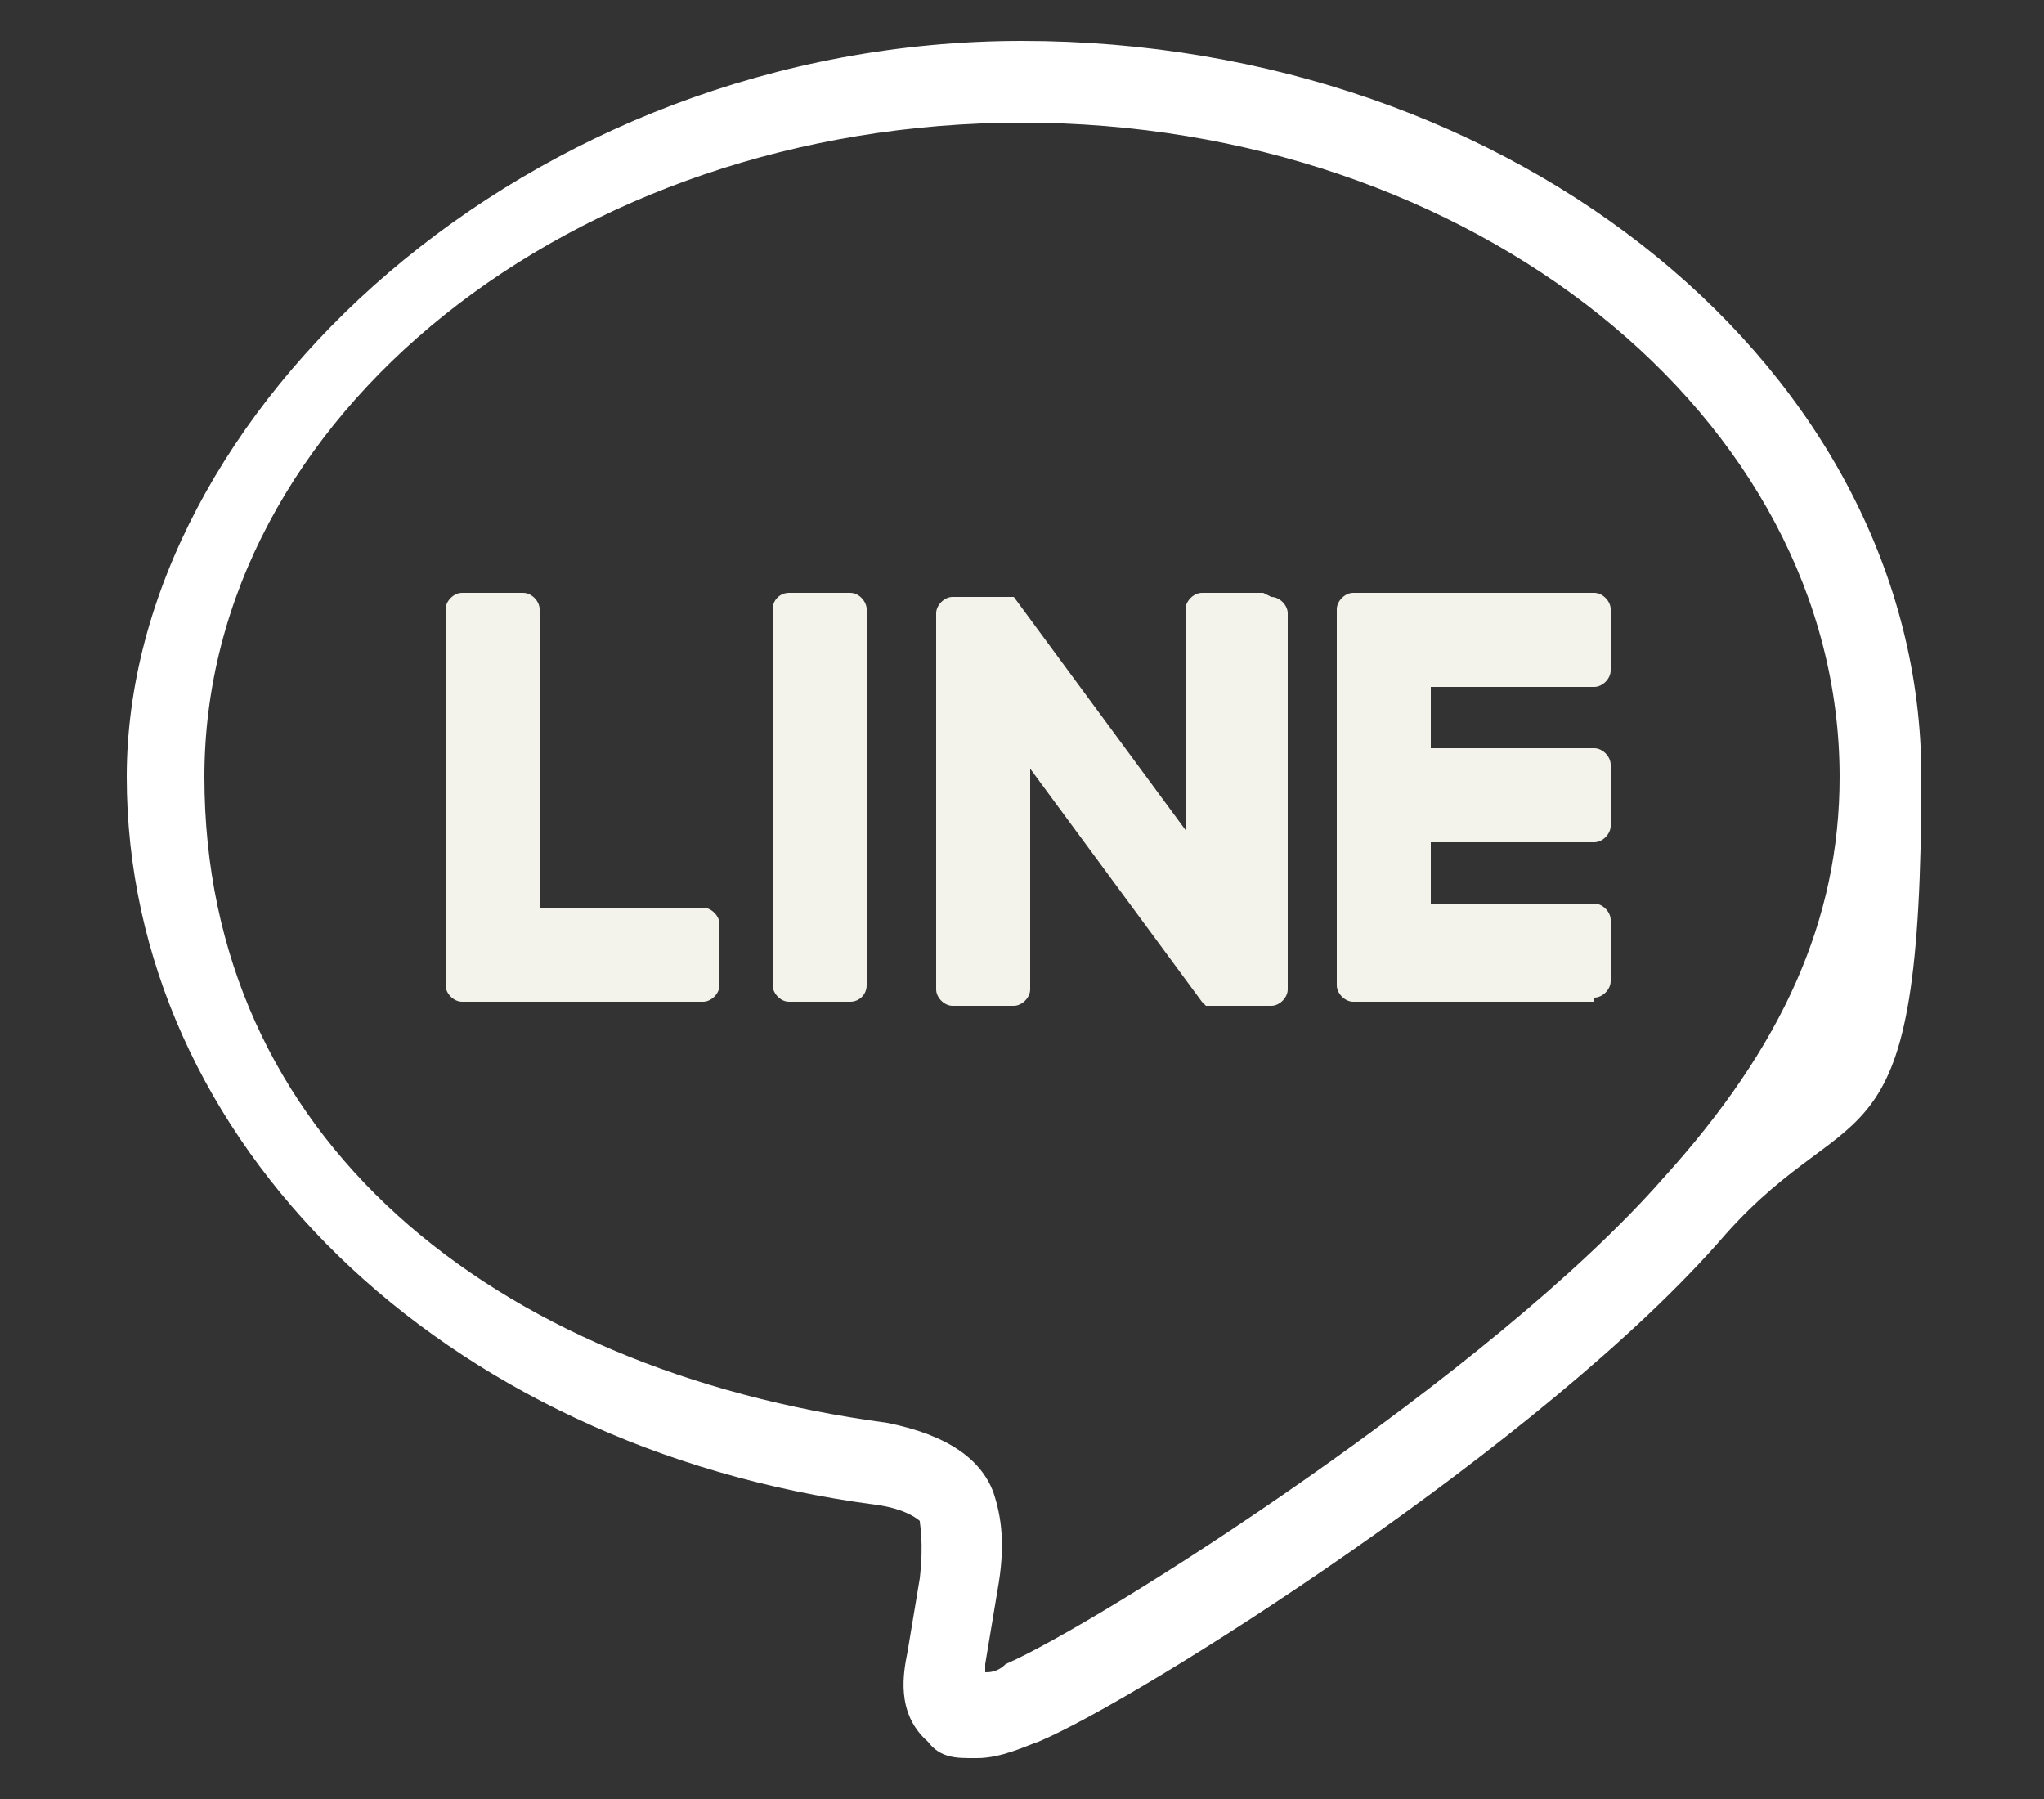
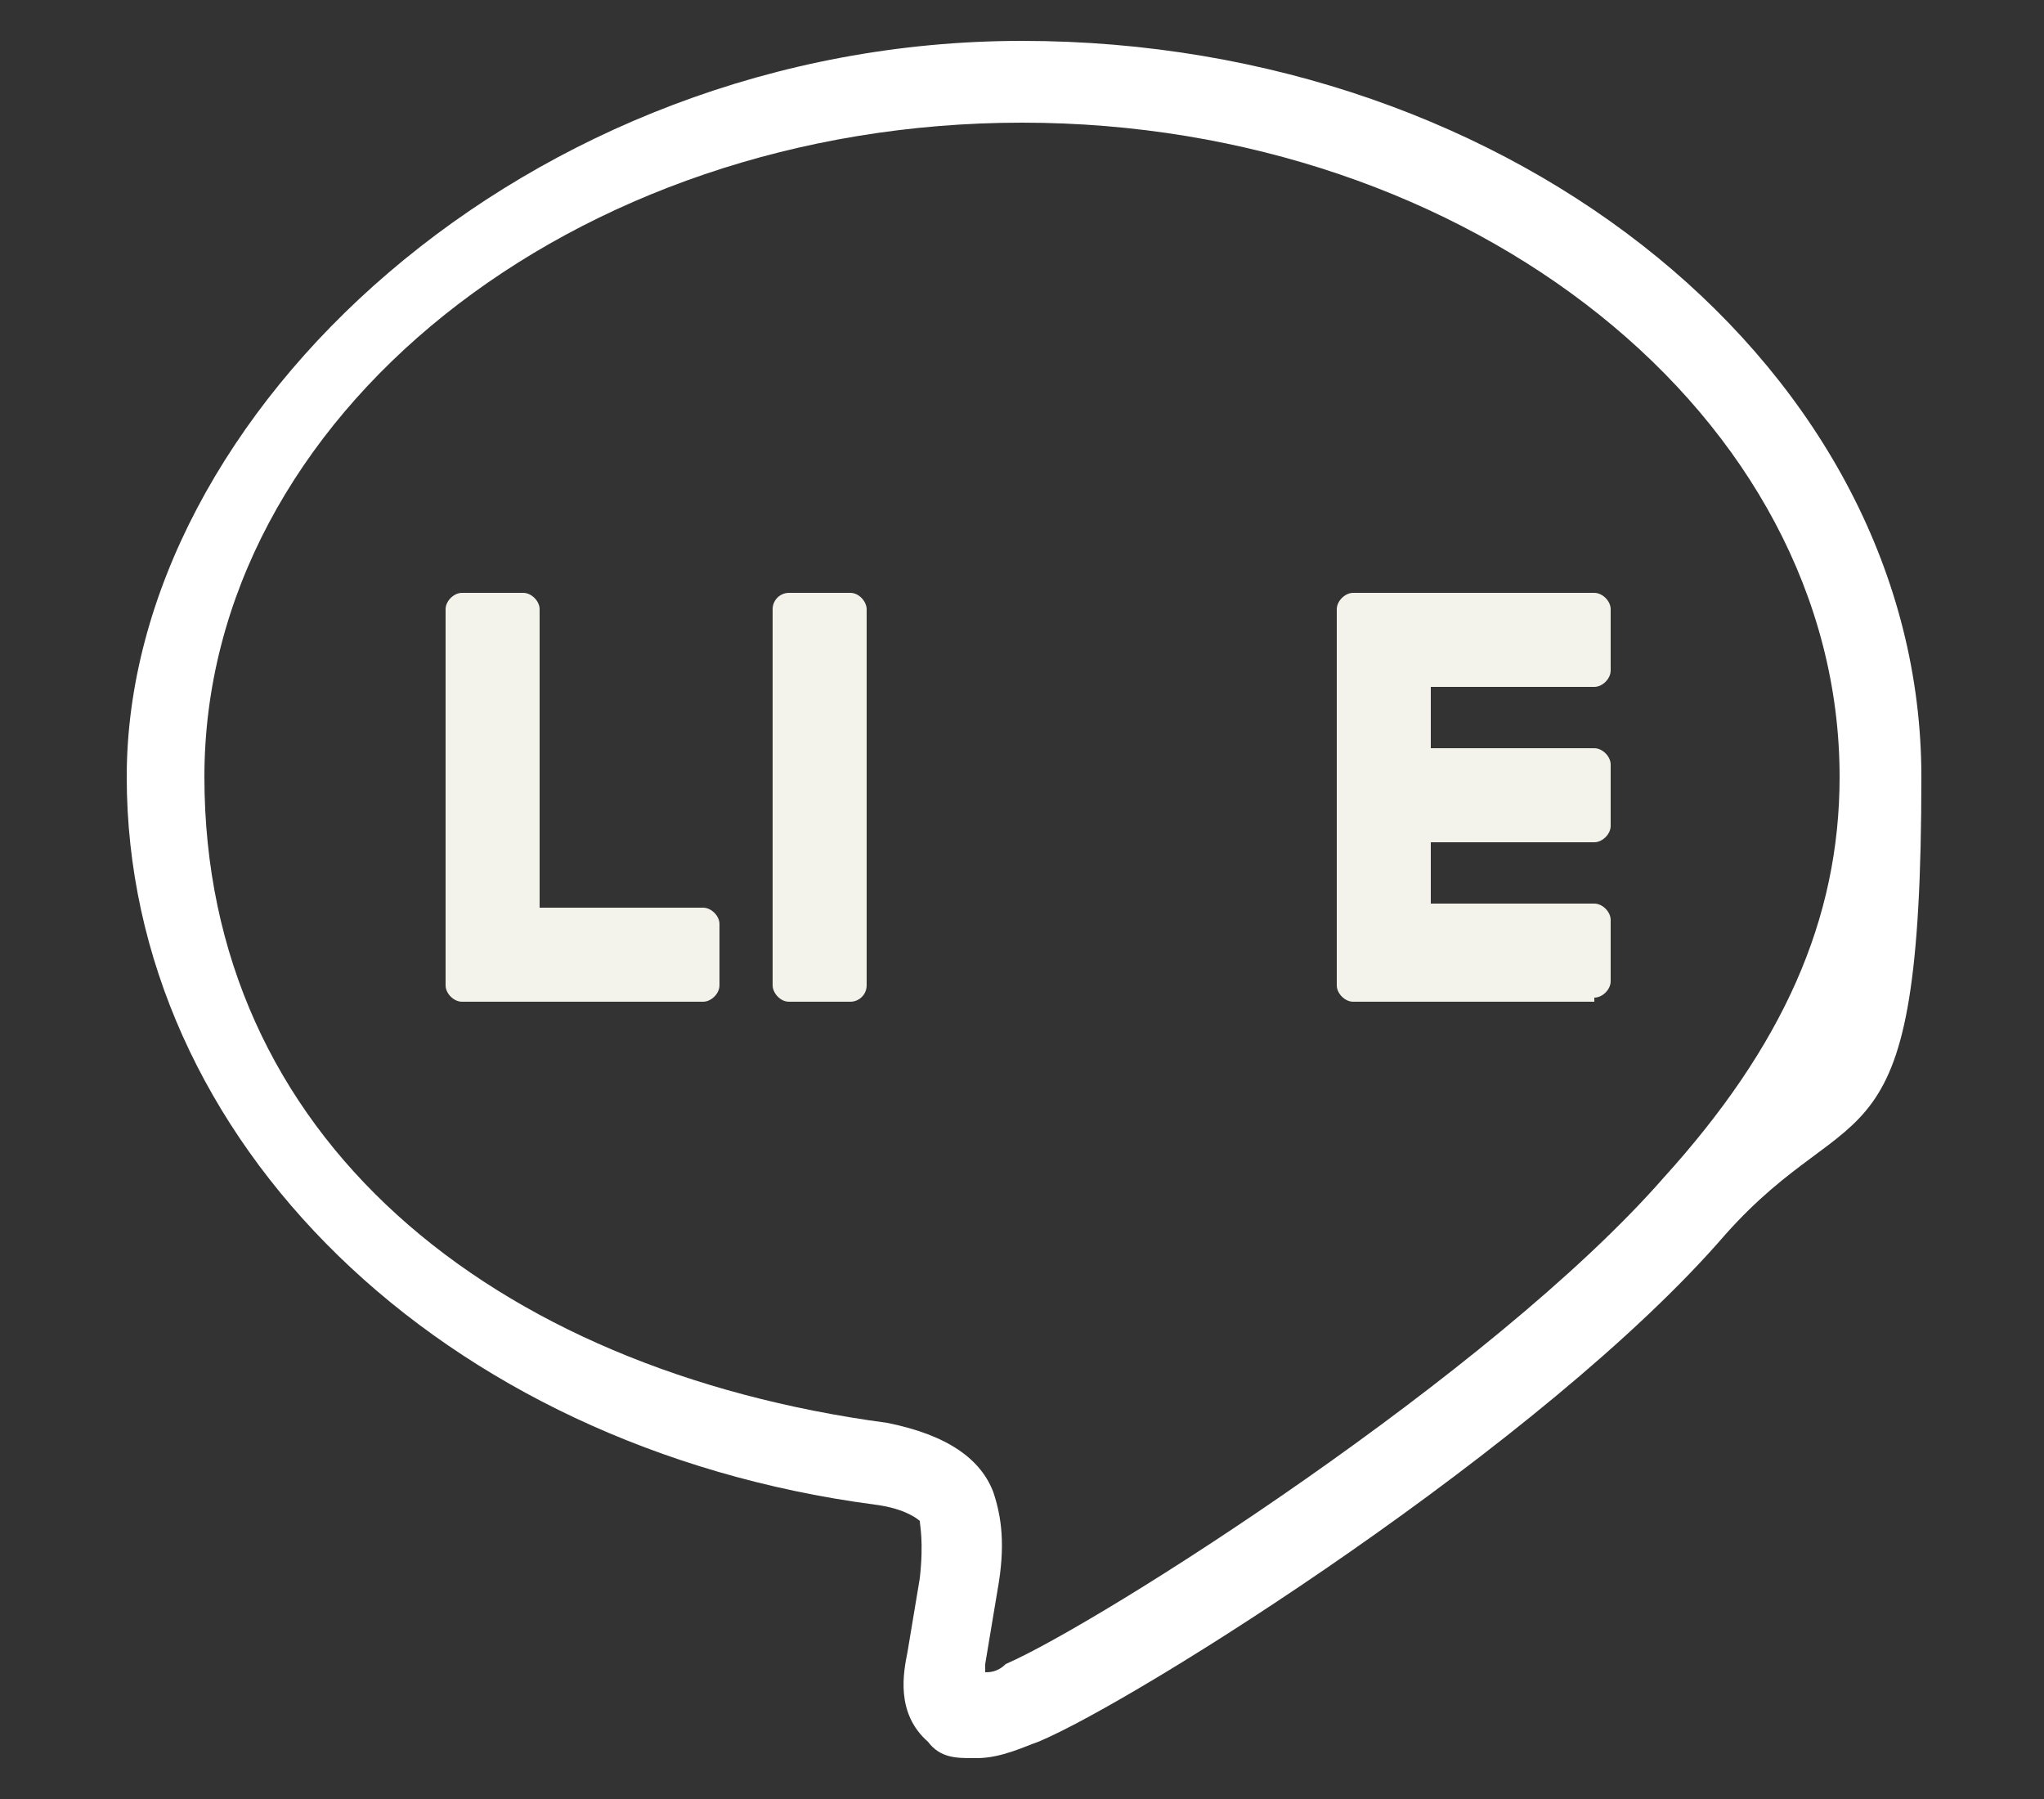
<svg xmlns="http://www.w3.org/2000/svg" id="lay_1" data-name="lay_1" version="1.1" viewBox="0 0 50 44" width="50" height="44">
  <rect x="0" y="0" width="50" height="44" fill="#333333" stroke="none" />
  <defs>
    <style>.st1{fill:#f3f3eb}</style>
  </defs>
  <path d="M23.8 43c-.4 0-.8 0-1.1-.4-.8-.7-.6-1.7-.5-2.2l.3-1.8c.1-.9 0-1.3 0-1.4 0 0-.3-.3-1.1-.4C10.8 35.4 3.1 27.9 3.1 19S12.9 1 25 1s22 8.1 22 18-1.6 7.6-4.8 11.2c-4.4 5.1-14.4 11.4-16.8 12.4-.3.1-.9.4-1.5.4ZM25 3C14 3 5 10.2 5 19s7 14.5 16.7 15.8c1.5.3 2.3.9 2.6 1.7.2.6.3 1.3.1 2.4l-.3 1.8v.2c.1 0 .3 0 .5-.2 2.3-1 11.9-7.1 16.1-11.9 2.9-3.2 4.3-6.3 4.3-9.8 0-8.8-9-16-20-16" style="fill:#fff" />
  <path d="M39 24.5h-5.9c-.2 0-.4-.2-.4-.4v-9.2c0-.2.2-.4.4-.4H39c.2 0 .4.2.4.4v1.5c0 .2-.2.4-.4.4h-4v1.5h4c.2 0 .4.2.4.4v1.5c0 .2-.2.4-.4.4h-4v1.5h4c.2 0 .4.2.4.4V24c0 .2-.2.4-.4.4ZM17.2 24.5c.2 0 .4-.2.4-.4v-1.5c0-.2-.2-.4-.4-.4h-4v-7.3c0-.2-.2-.4-.4-.4h-1.5c-.2 0-.4.2-.4.4v9.2c0 .2.2.4.4.4z" class="st1" />
  <rect width="2.3" height="10" x="18.9" y="14.5" class="st1" rx=".4" ry=".4" />
-   <path d="M30.9 14.5h-1.5c-.2 0-.4.2-.4.4v5.4l-4.2-5.7h-1.5c-.2 0-.4.2-.4.4v9.2c0 .2.2.4.4.4h1.5c.2 0 .4-.2.4-.4v-5.4l4.2 5.7.1.1h1.6c.2 0 .4-.2.4-.4V15c0-.2-.2-.4-.4-.4Z" class="st1" />
</svg>